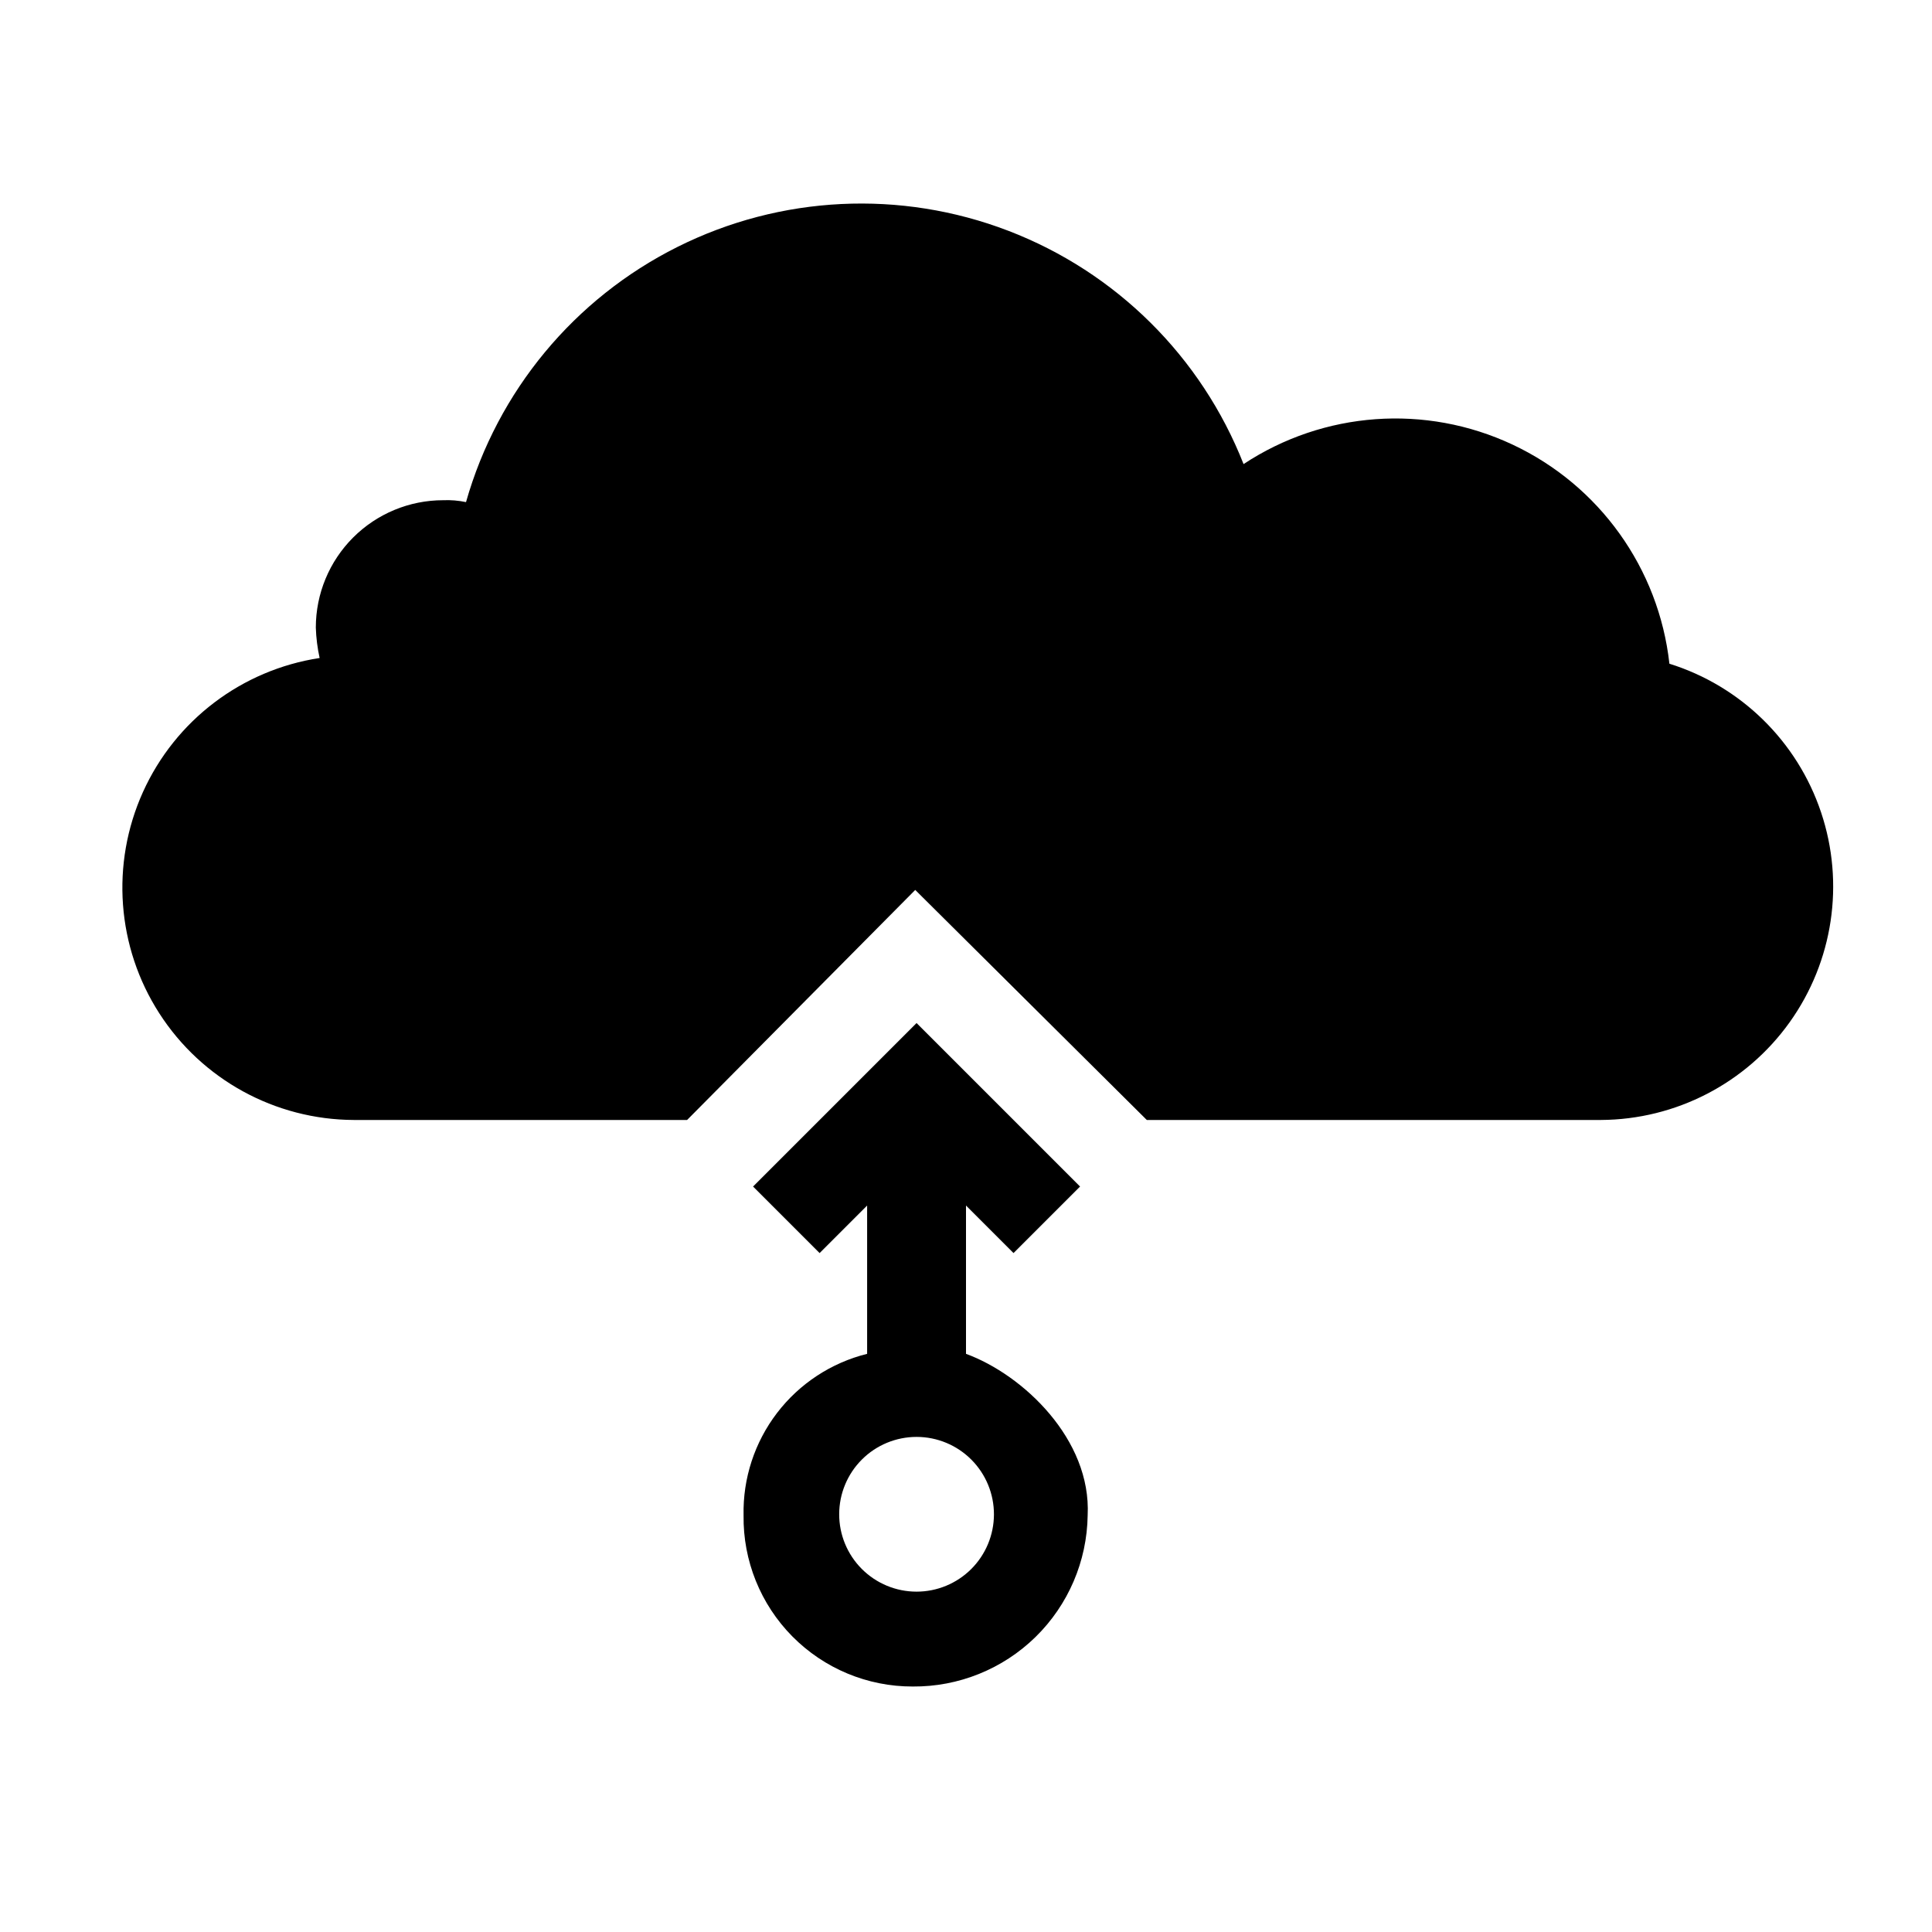
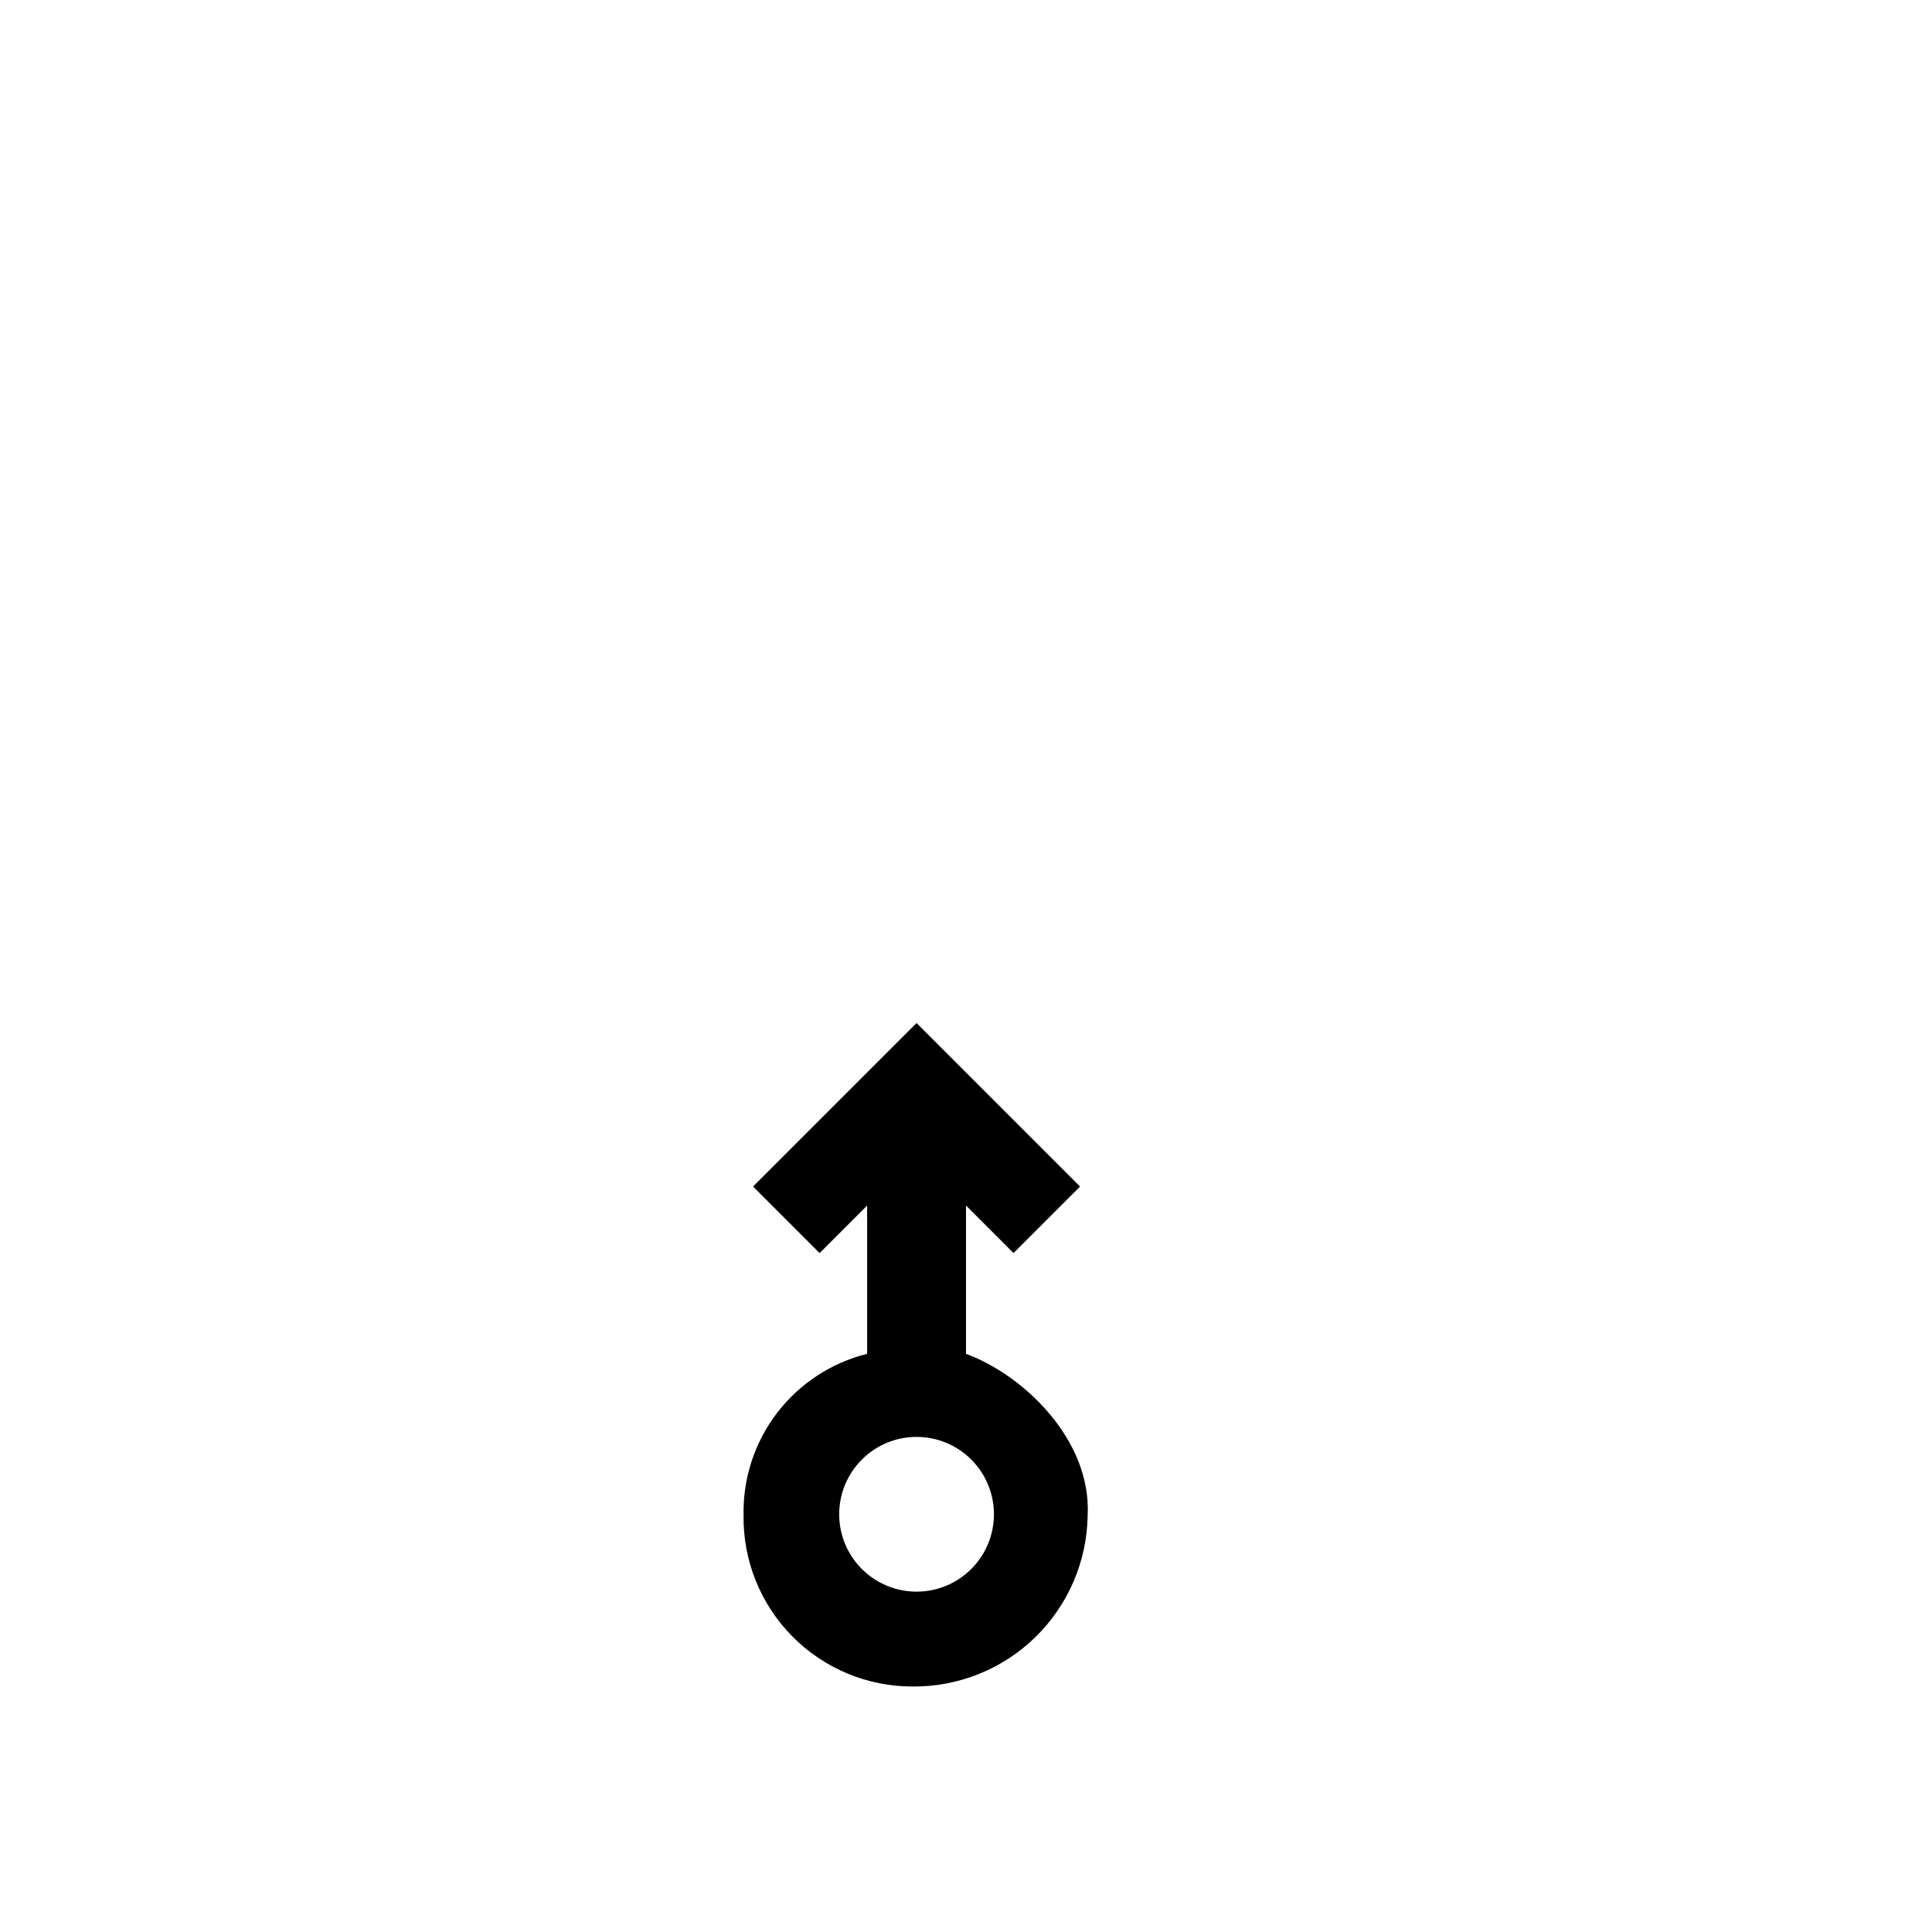
<svg xmlns="http://www.w3.org/2000/svg" fill="#000000" width="800px" height="800px" version="1.1" viewBox="144 144 512 512">
  <g>
-     <path d="m586.41 319.89c-2.809-25.285-18.566-47.285-41.598-58.082-23.035-10.797-50.023-8.836-71.254 5.18-11.18-28.445-33.805-50.883-62.344-61.828-28.539-10.945-60.363-9.391-87.699 4.289-27.336 13.676-47.664 38.215-56.016 67.617-1.984-0.418-4.016-0.59-6.047-0.504-8.949 0-17.535 3.555-23.867 9.887-6.328 6.328-9.887 14.914-9.887 23.867 0.086 2.711 0.426 5.41 1.008 8.062-20.625 3.148-38.25 16.523-46.828 35.539-8.578 19.02-6.945 41.086 4.344 58.629 11.285 17.547 30.691 28.18 51.555 28.258h88.316l60.457-60.961 61.363 60.961h120.36c19.848-0.105 38.438-9.727 49.984-25.867 11.551-16.141 14.656-36.84 8.348-55.656-6.305-18.816-21.254-33.469-40.195-39.391z" />
    <path d="m400 502.78v-39.301l12.594 12.594 17.633-17.629-43.328-43.328-43.328 43.328 17.633 17.633 12.594-12.594v39.297h0.004c-9.508 2.363-17.93 7.891-23.879 15.672s-9.078 17.355-8.867 27.148c-0.164 11.988 4.492 23.539 12.922 32.062 8.43 8.527 19.926 13.309 31.914 13.281 12.148 0.094 23.84-4.621 32.523-13.113 8.684-8.496 13.656-20.082 13.828-32.23 1.008-20.152-17.129-37.281-32.242-42.82zm-13.102 63.023c-5.441 0-10.66-2.16-14.504-6.012-3.848-3.848-6.004-9.066-6-14.508 0.004-5.441 2.172-10.66 6.023-14.5 3.852-3.844 9.074-5.996 14.516-5.988 5.441 0.008 10.656 2.18 14.496 6.035 3.84 3.856 5.988 9.078 5.977 14.52-0.016 5.43-2.18 10.633-6.023 14.465-3.848 3.836-9.055 5.988-14.484 5.988z" />
  </g>
</svg>